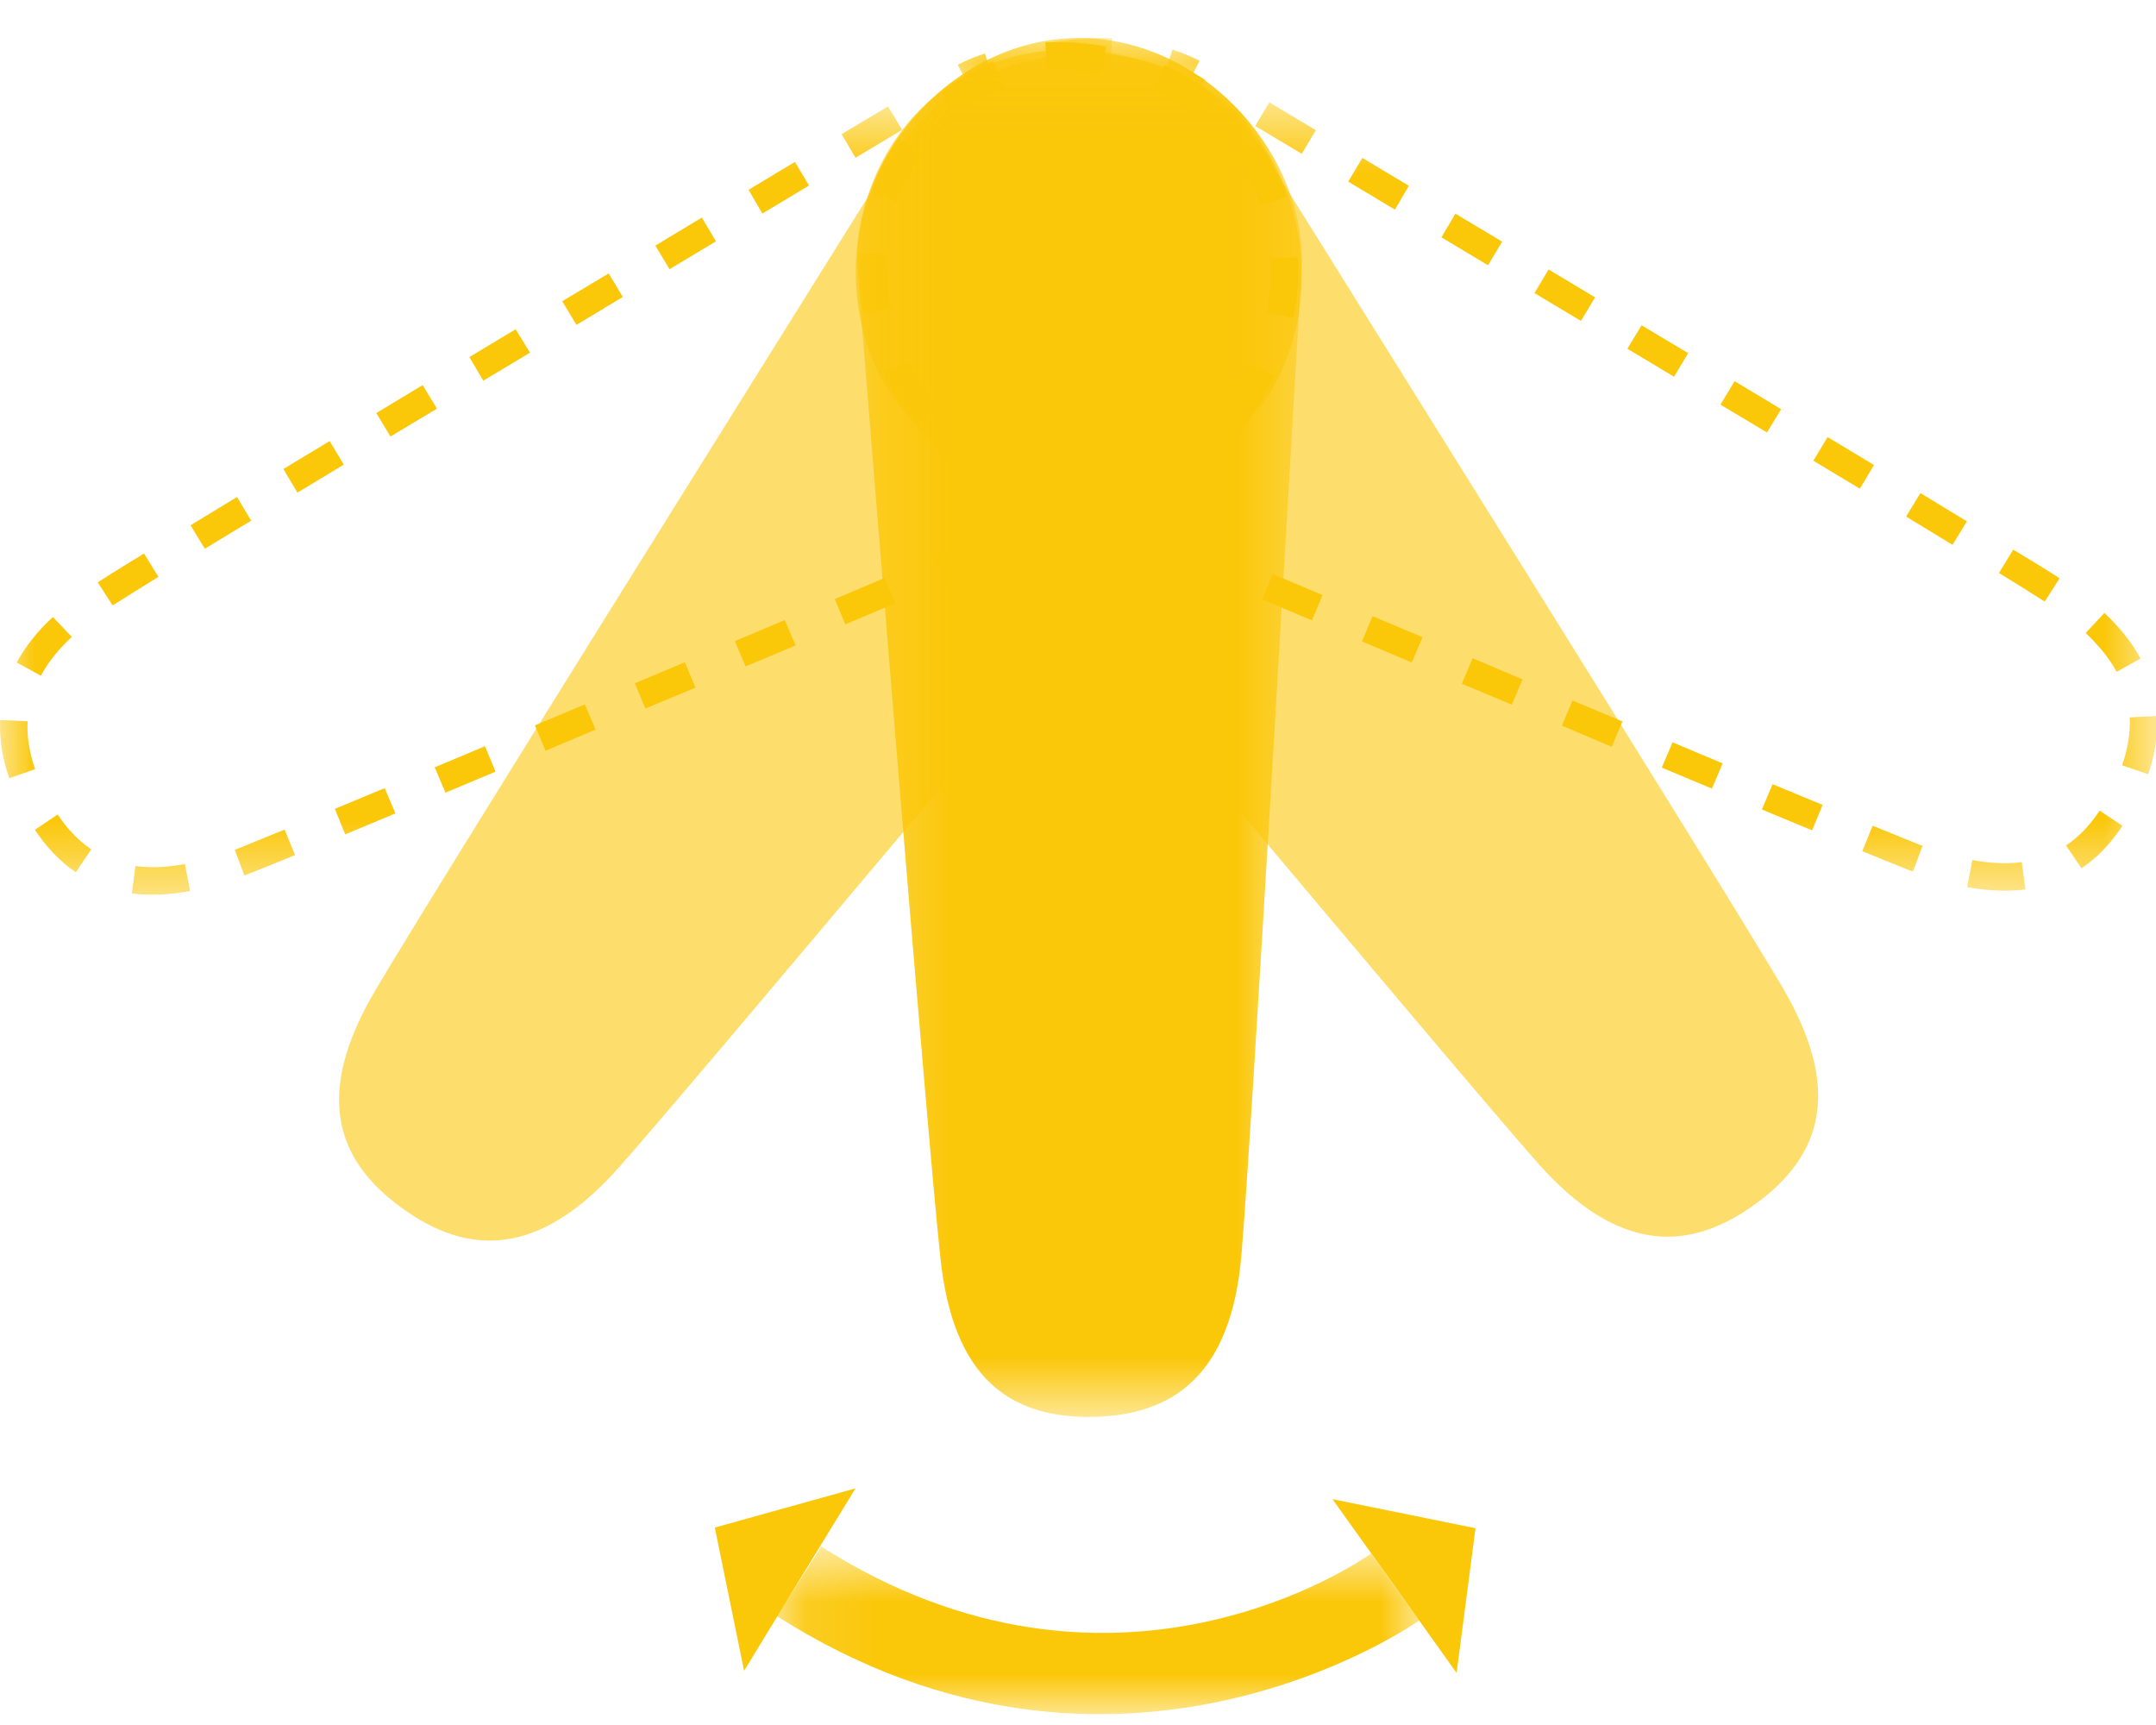
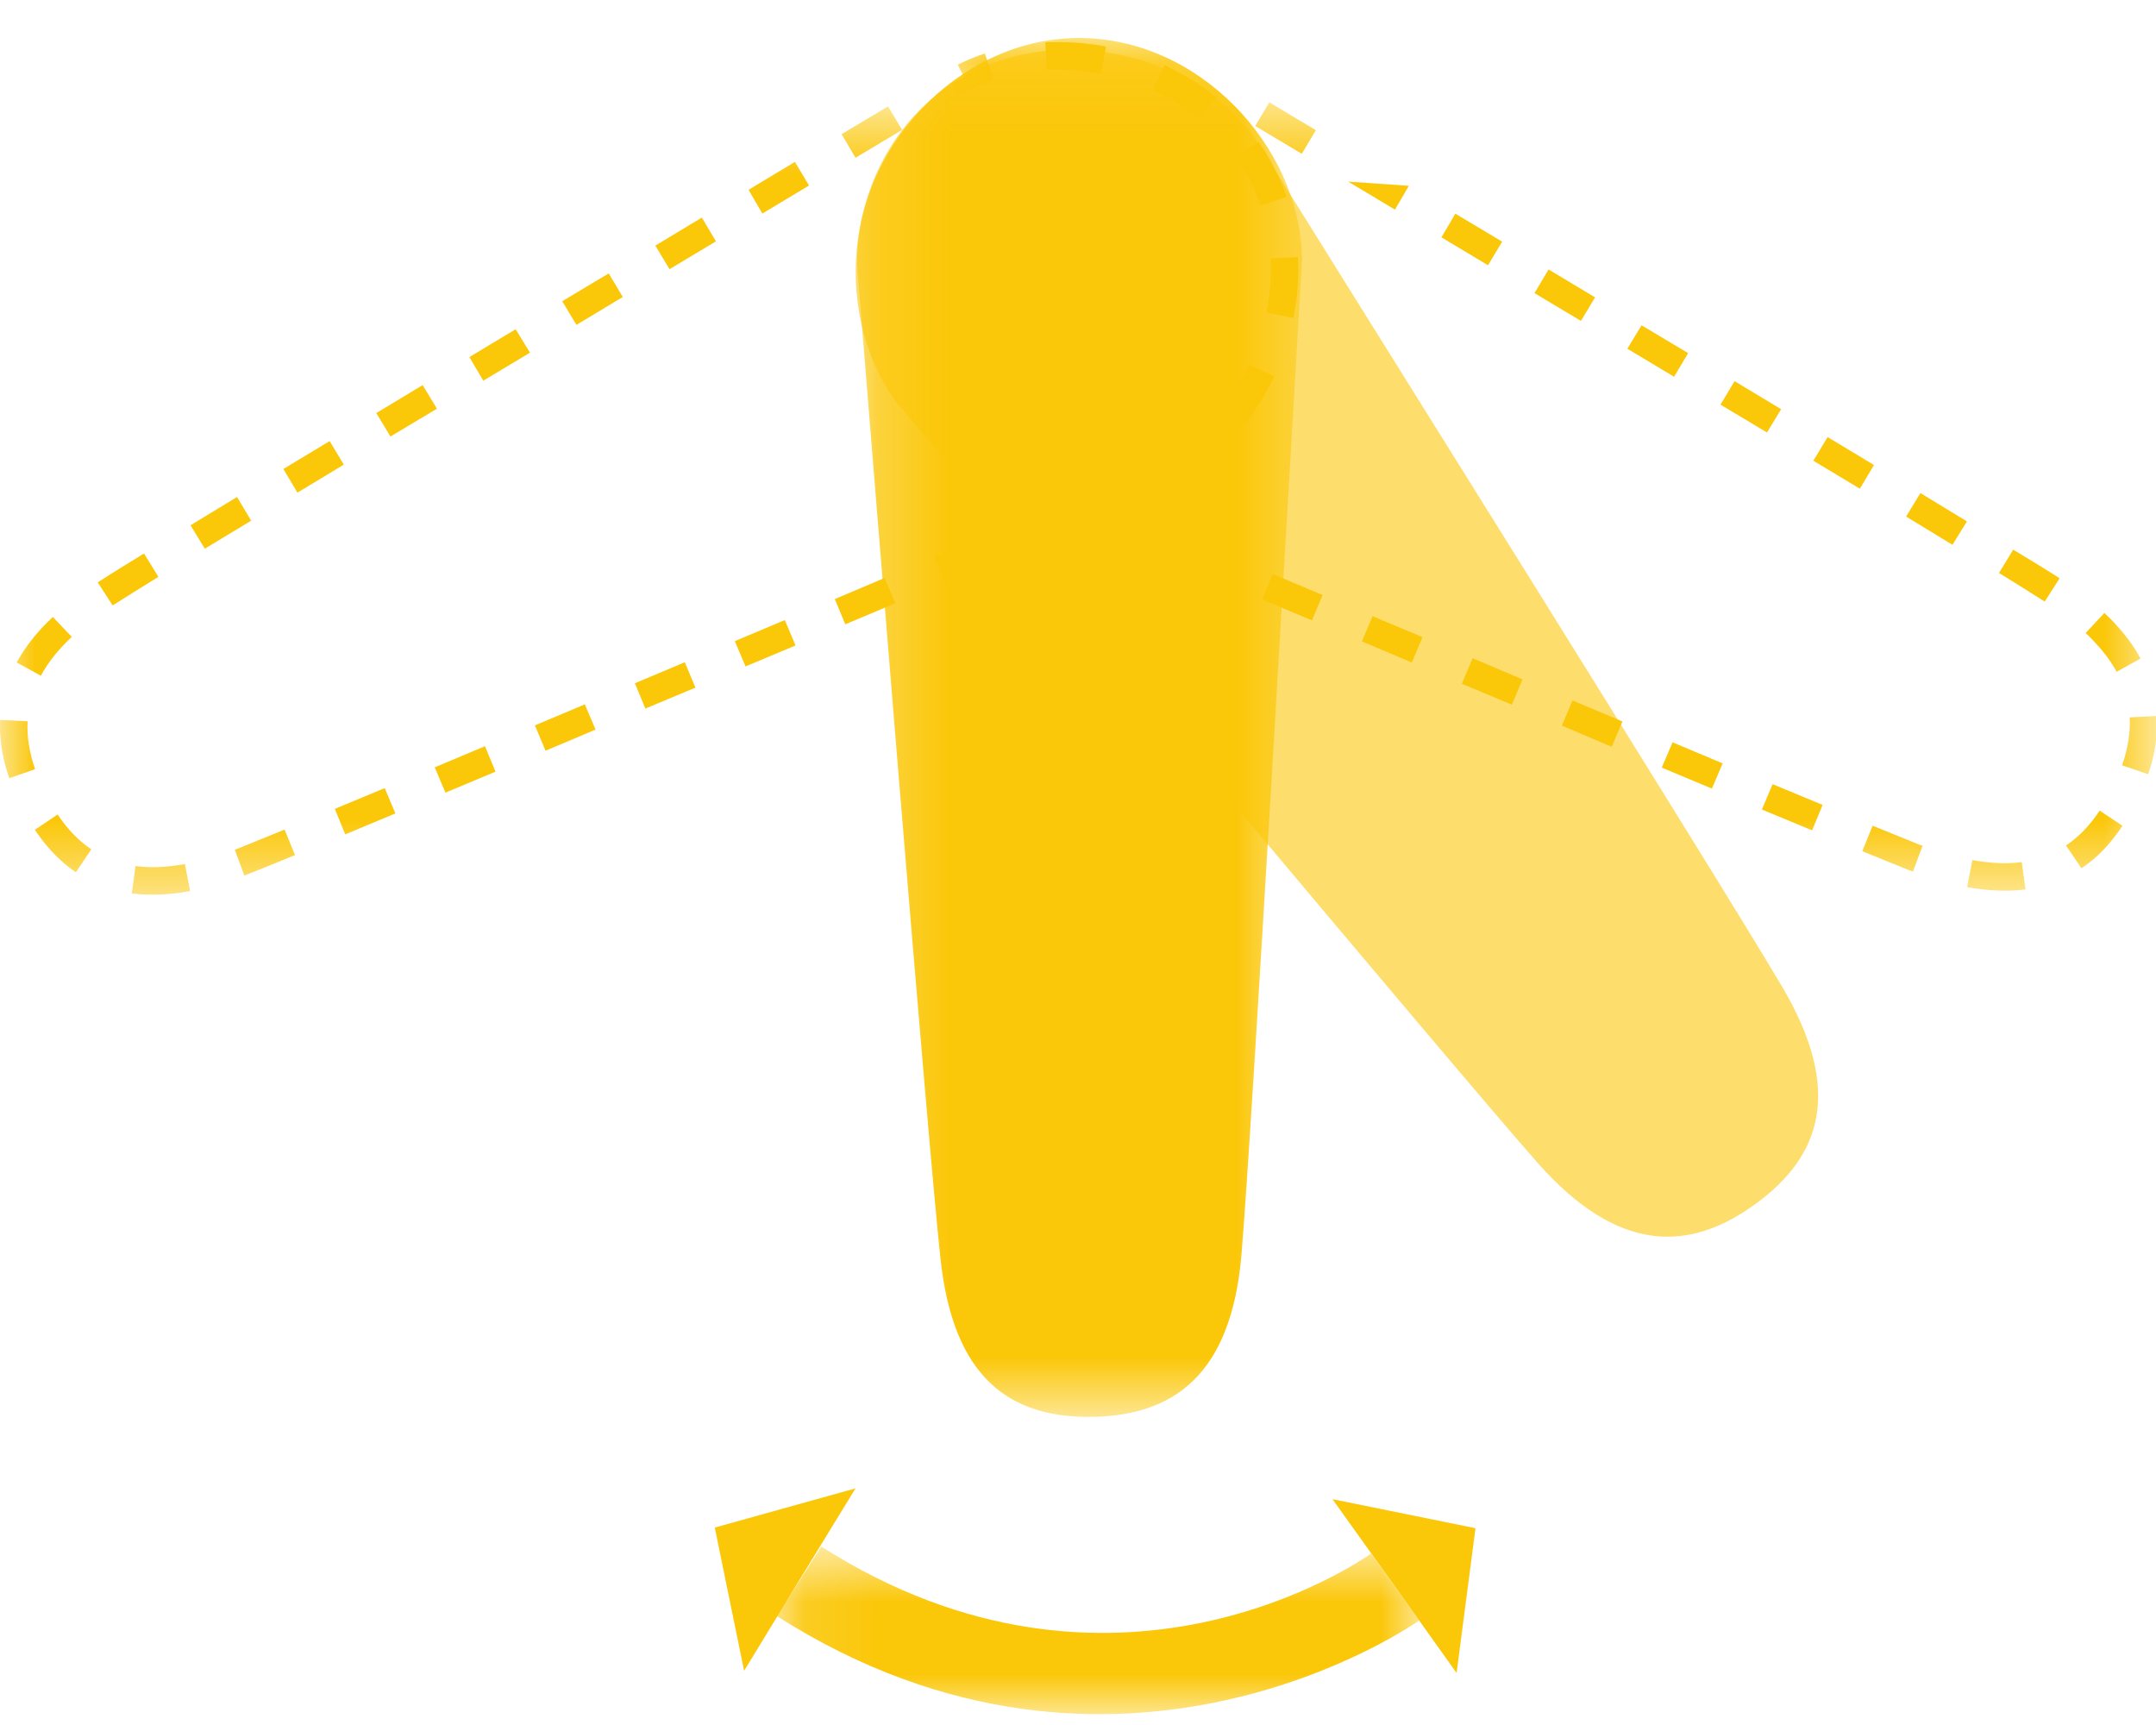
<svg xmlns="http://www.w3.org/2000/svg" xmlns:xlink="http://www.w3.org/1999/xlink" width="30px" height="24px" viewBox="0 0 30 24" version="1.1">
  <title>icon - comfort move</title>
  <desc>Created with Sketch.</desc>
  <defs>
    <polygon id="path-1" points="0.104 0.727 9.042 0.727 9.042 3.059 0.104 3.059" />
    <polygon id="path-3" points="0.216 0.152 6.413 0.152 6.413 19.335 0.216 19.335" />
    <polygon id="path-5" points="0.536 0.152 2.065 0.152 2.065 1.421 0.536 1.421" />
    <polygon id="path-7" points="0 0.572 15.241 0.572 15.241 11.54 0 11.54" />
    <polygon id="path-9" points="0.425 1.152 1.954 1.152 1.954 2.367 0.425 2.367" />
-     <polygon id="path-11" points="0.247 0.152 3.768 0.152 3.768 5.521 0.247 5.521" />
    <polygon id="path-13" points="0.014 0.516 15.253 0.516 15.253 11.484 0.014 11.484" />
  </defs>
  <g id="Acacia-SuperSleek" stroke="none" stroke-width="1" fill="none" fill-rule="evenodd">
    <g id="Acacia-SuperSleek---Fittings" transform="translate(-407, -2348)">
      <g id="icon---comfort-move" transform="translate(407, 2347)">
        <g>
-           <path d="M17.572,6.613 L17.572,6.613 C18.462,5.376 18.263,3.299 16.881,2.295 C15.5,1.294 13.465,1.742 12.565,2.971 L12.562,2.968 C12.562,2.973 12.562,2.976 12.558,2.977 C12.558,2.981 12.554,2.981 12.554,2.981 L12.557,2.982 C12.532,3.016 12.508,3.048 12.487,3.083 C11.318,4.96 6.065,13.348 5.22,14.783 C4.375,16.216 4.662,17.134 5.592,17.807 C6.517,18.48 7.504,18.49 8.608,17.247 C9.712,16.002 16.062,8.408 17.486,6.718 C17.515,6.688 17.54,6.654 17.566,6.624 L17.567,6.619 L17.572,6.613 Z" id="Fill-1" fill="#FBC709" opacity="0.6" />
          <path d="M12.447,6.558 L12.447,6.558 C11.557,5.321 11.755,3.244 13.136,2.241 C14.519,1.239 16.552,1.687 17.455,2.917 L17.457,2.914 C17.457,2.918 17.457,2.921 17.46,2.923 L17.465,2.926 L17.463,2.928 C17.486,2.96 17.509,2.993 17.532,3.029 C18.699,4.905 23.954,13.294 24.798,14.729 C25.642,16.162 25.353,17.078 24.425,17.752 C23.5,18.425 22.515,18.437 21.407,17.192 C20.306,15.947 13.955,8.354 12.532,6.662 C12.503,6.633 12.48,6.6 12.453,6.569 L12.451,6.565 L12.447,6.558 Z" id="Fill-3" fill="#FBC709" opacity="0.6" />
          <g id="Group-7" transform="translate(10.706, 21.79)">
            <mask id="mask-2" fill="white">
              <use xlink:href="#path-1" />
            </mask>
            <g id="Clip-6" />
            <path d="M9.042,1.756 C9.001,1.784 4.844,4.714 0.104,1.695 L0.722,0.727 C4.787,3.319 8.227,0.927 8.372,0.825 L9.042,1.756 Z" id="Fill-5" fill="#FBC709" mask="url(#mask-2)" />
          </g>
          <polygon id="Fill-8" fill="#FBC709" points="11.904 21.708 9.946 22.253 10.354 24.246 11.128 22.976" />
          <polygon id="Fill-10" fill="#FBC709" points="20.268 24.276 20.531 22.262 18.541 21.858 19.405 23.066" />
          <g id="Group-14" transform="translate(11.706, 1.378)">
            <mask id="mask-4" fill="white">
              <use xlink:href="#path-3" />
            </mask>
            <g id="Clip-13" />
            <path d="M6.413,3.203 L6.41,3.203 C6.386,1.678 4.988,0.135 3.281,0.151 C1.574,0.171 0.212,1.747 0.221,3.273 L0.216,3.273 C0.221,3.275 0.221,3.278 0.221,3.279 C0.221,3.281 0.216,3.284 0.216,3.284 L0.221,3.284 C0.221,3.325 0.224,3.365 0.227,3.406 C0.406,5.608 1.2,15.476 1.38,17.129 C1.557,18.786 2.333,19.347 3.481,19.335 C4.629,19.321 5.425,18.745 5.568,17.085 C5.711,15.426 6.273,5.544 6.406,3.339 C6.41,3.296 6.41,3.258 6.413,3.216 L6.413,3.212 L6.413,3.203 Z" id="Fill-12" fill="#FBC709" mask="url(#mask-4)" />
          </g>
          <g id="Group-17" transform="translate(12.235, 1.378)">
            <mask id="mask-6" fill="white">
              <use xlink:href="#path-5" />
            </mask>
            <g id="Clip-16" />
            <path d="M1.097,0.947 L1.264,0.863 C1.366,0.814 1.476,0.765 1.59,0.729 L1.469,0.365 C1.339,0.409 1.212,0.461 1.092,0.522 L1.18,0.694 L1.011,0.785 L1.097,0.947 Z" id="Fill-15" fill="#FBC709" mask="url(#mask-6)" />
          </g>
          <path d="M16.202,1.906 C16.462,2.027 16.706,2.175 16.925,2.353 L16.683,2.649 C16.491,2.495 16.273,2.36 16.044,2.256 L16.202,1.906 Z M17.54,3.862 C17.5,3.746 17.451,3.63 17.398,3.521 C17.336,3.409 17.272,3.296 17.2,3.194 L17.512,2.975 C17.593,3.091 17.671,3.215 17.737,3.35 C17.8,3.472 17.856,3.605 17.902,3.738 L17.54,3.862 Z M14.545,1.589 C14.822,1.576 15.108,1.595 15.391,1.647 L15.319,2.024 C15.068,1.978 14.814,1.958 14.565,1.972 L14.545,1.589 Z M17.622,5.349 C17.673,5.098 17.691,4.844 17.682,4.596 L18.061,4.576 C18.075,4.856 18.055,5.142 17.996,5.425 L17.622,5.349 Z M16.983,6.713 C17.141,6.519 17.277,6.301 17.384,6.071 L17.731,6.233 C17.609,6.493 17.457,6.733 17.281,6.953 L16.983,6.713 Z" id="Fill-18" fill="#FBC709" />
          <path d="M15.934,7.926 L16.483,7.696 L16.471,7.669 C16.532,7.632 16.593,7.592 16.653,7.549 L16.431,7.239 C16.335,7.306 16.232,7.369 16.13,7.423 L15.786,7.572 L15.934,7.926 Z" id="Fill-20" fill="#FBC709" />
          <g id="Group-24" transform="translate(0, 1.908)">
            <mask id="mask-8" fill="white">
              <use xlink:href="#path-7" />
            </mask>
            <g id="Clip-23" />
            <path d="M11.71,0.959 L12.357,0.572 L12.552,0.899 L11.904,1.287 L11.71,0.959 Z M10.416,1.733 L11.061,1.344 L11.257,1.673 L10.608,2.063 L10.416,1.733 Z M14.395,6.252 L15.088,5.958 L15.241,6.312 L14.545,6.604 L14.395,6.252 Z M9.119,2.509 L9.766,2.119 L9.962,2.45 L9.316,2.837 L9.119,2.509 Z M13.004,6.838 L13.701,6.544 L13.849,6.896 L13.153,7.189 L13.004,6.838 Z M7.823,3.283 L8.47,2.896 L8.666,3.224 L8.021,3.612 L7.823,3.283 Z M11.616,7.427 L12.309,7.133 L12.459,7.485 L11.762,7.778 L11.616,7.427 Z M6.531,4.06 L7.175,3.673 L7.375,3.999 L6.725,4.388 L6.531,4.06 Z M10.225,8.012 L10.92,7.719 L11.07,8.072 L10.374,8.364 L10.225,8.012 Z M5.236,4.839 L5.881,4.45 L6.08,4.778 L5.433,5.165 L5.236,4.839 Z M8.834,8.598 L9.529,8.306 L9.677,8.659 L8.98,8.95 L8.834,8.598 Z M3.943,5.617 L4.587,5.229 L4.784,5.556 L4.139,5.946 L3.943,5.617 Z M7.443,9.184 L8.138,8.892 L8.287,9.243 L7.591,9.537 L7.443,9.184 Z M2.651,6.4 L3.298,6.007 L3.495,6.336 L2.85,6.726 L2.651,6.4 Z M6.049,9.768 L6.748,9.474 L6.895,9.828 L6.198,10.12 L6.049,9.768 Z M1.36,7.194 L1.394,7.173 C1.533,7.082 1.741,6.954 2.004,6.793 L2.204,7.118 C1.943,7.28 1.736,7.407 1.602,7.494 L1.567,7.515 L1.36,7.194 Z M4.659,10.346 L5.353,10.057 L5.502,10.409 L4.804,10.701 L4.659,10.346 Z M0.233,8.309 C0.32,8.147 0.436,7.988 0.576,7.835 C0.624,7.783 0.68,7.728 0.736,7.676 L0.999,7.953 C0.947,8.002 0.901,8.047 0.858,8.095 C0.739,8.223 0.64,8.359 0.569,8.494 L0.233,8.309 Z M3.267,10.914 L3.327,10.892 C3.471,10.833 3.689,10.744 3.96,10.634 L4.105,10.989 C3.832,11.1 3.613,11.19 3.463,11.249 L3.4,11.273 L3.267,10.914 Z M0.129,9.919 C0.031,9.641 -0.01,9.366 0.002,9.109 L0.384,9.127 C0.372,9.337 0.409,9.56 0.488,9.794 L0.129,9.919 Z M1.886,11.141 C2.091,11.171 2.325,11.158 2.573,11.114 L2.645,11.489 C2.354,11.544 2.082,11.553 1.834,11.522 L1.886,11.141 Z M0.84,11.057 C0.713,10.941 0.592,10.797 0.485,10.637 L0.802,10.424 C0.94,10.632 1.097,10.791 1.27,10.909 L1.056,11.227 C0.978,11.177 0.91,11.12 0.84,11.057 L0.84,11.057 Z" id="Fill-22" fill="#FBC709" mask="url(#mask-8)" />
          </g>
          <g id="Group-27" transform="translate(15.294, 0.378)">
            <mask id="mask-10" fill="white">
              <use xlink:href="#path-9" />
            </mask>
            <g id="Clip-26" />
-             <path d="M1.389,1.893 L1.225,1.809 C1.121,1.758 1.013,1.711 0.9,1.674 L1.02,1.312 C1.15,1.354 1.279,1.406 1.397,1.469 L1.311,1.639 L1.479,1.731 L1.389,1.893 Z" id="Fill-25" fill="#FBC709" mask="url(#mask-10)" />
          </g>
          <g id="Group-30" transform="translate(11.706, 1.378)">
            <mask id="mask-12" fill="white">
              <use xlink:href="#path-11" />
            </mask>
            <g id="Clip-29" />
            <path d="M2.271,0.823 C2.042,0.928 1.821,1.061 1.627,1.216 L1.388,0.919 C1.609,0.742 1.85,0.593 2.113,0.472 L2.271,0.823 Z M0.775,2.428 L0.411,2.306 C0.456,2.173 0.512,2.038 0.575,1.916 C0.644,1.783 0.719,1.659 0.801,1.543 L1.113,1.762 C1.041,1.864 0.977,1.976 0.917,2.087 C0.862,2.196 0.813,2.312 0.775,2.428 L0.775,2.428 Z M3.747,0.538 C3.499,0.526 3.245,0.546 2.993,0.592 L2.922,0.215 C3.204,0.162 3.488,0.142 3.768,0.156 L3.747,0.538 Z M0.691,3.917 L0.316,3.993 C0.257,3.71 0.237,3.424 0.252,3.144 L0.631,3.164 C0.619,3.41 0.641,3.664 0.691,3.917 L0.691,3.917 Z M1.33,5.281 L1.032,5.521 C0.856,5.301 0.705,5.061 0.584,4.799 L0.928,4.637 C1.035,4.869 1.171,5.087 1.33,5.281 L1.33,5.281 Z" id="Fill-28" fill="#FBC709" mask="url(#mask-12)" />
          </g>
          <path d="M14.084,7.871 L13.534,7.64 L13.546,7.614 C13.486,7.578 13.424,7.538 13.366,7.495 L13.584,7.185 C13.682,7.252 13.785,7.315 13.889,7.368 L14.233,7.518 L14.084,7.871 Z" id="Fill-31" fill="#FBC709" />
          <g id="Group-35" transform="translate(14.765, 1.908)">
            <mask id="mask-14" fill="white">
              <use xlink:href="#path-13" />
            </mask>
            <g id="Clip-34" />
-             <path d="M3.349,1.232 L2.701,0.845 L2.897,0.516 L3.545,0.903 L3.349,1.232 Z M4.645,2.009 L3.995,1.619 L4.192,1.289 L4.839,1.677 L4.645,2.009 Z M0.71,6.548 L0.014,6.256 L0.164,5.904 L0.859,6.196 L0.71,6.548 Z M5.94,2.783 L5.292,2.394 L5.486,2.065 L6.137,2.454 L5.94,2.783 Z M2.101,7.134 L1.404,6.842 L1.555,6.49 L2.248,6.782 L2.101,7.134 Z M7.233,3.557 L6.587,3.17 L6.783,2.841 L7.43,3.229 L7.233,3.557 Z M3.49,7.723 L2.796,7.431 L2.946,7.079 L3.638,7.371 L3.49,7.723 Z M8.529,4.334 L7.879,3.944 L8.077,3.618 L8.725,4.005 L8.529,4.334 Z M4.88,8.309 L4.186,8.016 L4.334,7.665 L5.029,7.957 L4.88,8.309 Z M9.822,5.109 L9.175,4.722 L9.371,4.395 L10.019,4.785 L9.822,5.109 Z M6.272,8.896 L5.576,8.605 L5.726,8.25 L6.42,8.544 L6.272,8.896 Z M11.114,5.891 L10.467,5.502 L10.666,5.173 L11.311,5.562 L11.114,5.891 Z M7.662,9.482 L6.968,9.188 L7.116,8.838 L7.811,9.13 L7.662,9.482 Z M12.403,6.672 L11.758,6.279 L11.957,5.952 L12.604,6.346 L12.403,6.672 Z M9.056,10.064 L8.358,9.772 L8.508,9.42 L9.205,9.713 L9.056,10.064 Z M13.687,7.461 L13.651,7.44 C13.515,7.351 13.31,7.224 13.05,7.064 L13.248,6.739 C13.514,6.898 13.722,7.028 13.863,7.117 L13.893,7.139 L13.687,7.461 Z M10.45,10.645 L9.751,10.355 L9.9,10.002 L10.596,10.291 L10.45,10.645 Z M15.02,8.255 L14.687,8.439 C14.615,8.305 14.516,8.169 14.395,8.041 C14.353,7.992 14.306,7.946 14.256,7.899 L14.517,7.62 C14.574,7.674 14.63,7.727 14.676,7.781 C14.817,7.934 14.932,8.091 15.02,8.255 L15.02,8.255 Z M11.853,11.217 L11.789,11.195 C11.64,11.135 11.422,11.046 11.148,10.935 L11.292,10.58 C11.565,10.69 11.781,10.779 11.928,10.838 L11.987,10.86 L11.853,11.217 Z M15.126,9.864 L14.763,9.74 C14.844,9.506 14.881,9.283 14.869,9.073 L15.251,9.053 C15.263,9.31 15.222,9.587 15.126,9.864 L15.126,9.864 Z M13.419,11.467 C13.171,11.497 12.902,11.488 12.607,11.435 L12.68,11.058 C12.93,11.104 13.161,11.115 13.367,11.087 L13.419,11.467 Z M14.415,11.002 C14.346,11.065 14.275,11.121 14.197,11.172 L13.983,10.855 C14.159,10.737 14.314,10.577 14.451,10.37 L14.768,10.581 C14.661,10.743 14.542,10.886 14.415,11.002 L14.415,11.002 Z" id="Fill-33" fill="#FBC709" mask="url(#mask-14)" />
+             <path d="M3.349,1.232 L2.701,0.845 L2.897,0.516 L3.545,0.903 L3.349,1.232 Z M4.645,2.009 L3.995,1.619 L4.839,1.677 L4.645,2.009 Z M0.71,6.548 L0.014,6.256 L0.164,5.904 L0.859,6.196 L0.71,6.548 Z M5.94,2.783 L5.292,2.394 L5.486,2.065 L6.137,2.454 L5.94,2.783 Z M2.101,7.134 L1.404,6.842 L1.555,6.49 L2.248,6.782 L2.101,7.134 Z M7.233,3.557 L6.587,3.17 L6.783,2.841 L7.43,3.229 L7.233,3.557 Z M3.49,7.723 L2.796,7.431 L2.946,7.079 L3.638,7.371 L3.49,7.723 Z M8.529,4.334 L7.879,3.944 L8.077,3.618 L8.725,4.005 L8.529,4.334 Z M4.88,8.309 L4.186,8.016 L4.334,7.665 L5.029,7.957 L4.88,8.309 Z M9.822,5.109 L9.175,4.722 L9.371,4.395 L10.019,4.785 L9.822,5.109 Z M6.272,8.896 L5.576,8.605 L5.726,8.25 L6.42,8.544 L6.272,8.896 Z M11.114,5.891 L10.467,5.502 L10.666,5.173 L11.311,5.562 L11.114,5.891 Z M7.662,9.482 L6.968,9.188 L7.116,8.838 L7.811,9.13 L7.662,9.482 Z M12.403,6.672 L11.758,6.279 L11.957,5.952 L12.604,6.346 L12.403,6.672 Z M9.056,10.064 L8.358,9.772 L8.508,9.42 L9.205,9.713 L9.056,10.064 Z M13.687,7.461 L13.651,7.44 C13.515,7.351 13.31,7.224 13.05,7.064 L13.248,6.739 C13.514,6.898 13.722,7.028 13.863,7.117 L13.893,7.139 L13.687,7.461 Z M10.45,10.645 L9.751,10.355 L9.9,10.002 L10.596,10.291 L10.45,10.645 Z M15.02,8.255 L14.687,8.439 C14.615,8.305 14.516,8.169 14.395,8.041 C14.353,7.992 14.306,7.946 14.256,7.899 L14.517,7.62 C14.574,7.674 14.63,7.727 14.676,7.781 C14.817,7.934 14.932,8.091 15.02,8.255 L15.02,8.255 Z M11.853,11.217 L11.789,11.195 C11.64,11.135 11.422,11.046 11.148,10.935 L11.292,10.58 C11.565,10.69 11.781,10.779 11.928,10.838 L11.987,10.86 L11.853,11.217 Z M15.126,9.864 L14.763,9.74 C14.844,9.506 14.881,9.283 14.869,9.073 L15.251,9.053 C15.263,9.31 15.222,9.587 15.126,9.864 L15.126,9.864 Z M13.419,11.467 C13.171,11.497 12.902,11.488 12.607,11.435 L12.68,11.058 C12.93,11.104 13.161,11.115 13.367,11.087 L13.419,11.467 Z M14.415,11.002 C14.346,11.065 14.275,11.121 14.197,11.172 L13.983,10.855 C14.159,10.737 14.314,10.577 14.451,10.37 L14.768,10.581 C14.661,10.743 14.542,10.886 14.415,11.002 L14.415,11.002 Z" id="Fill-33" fill="#FBC709" mask="url(#mask-14)" />
          </g>
        </g>
      </g>
    </g>
  </g>
</svg>